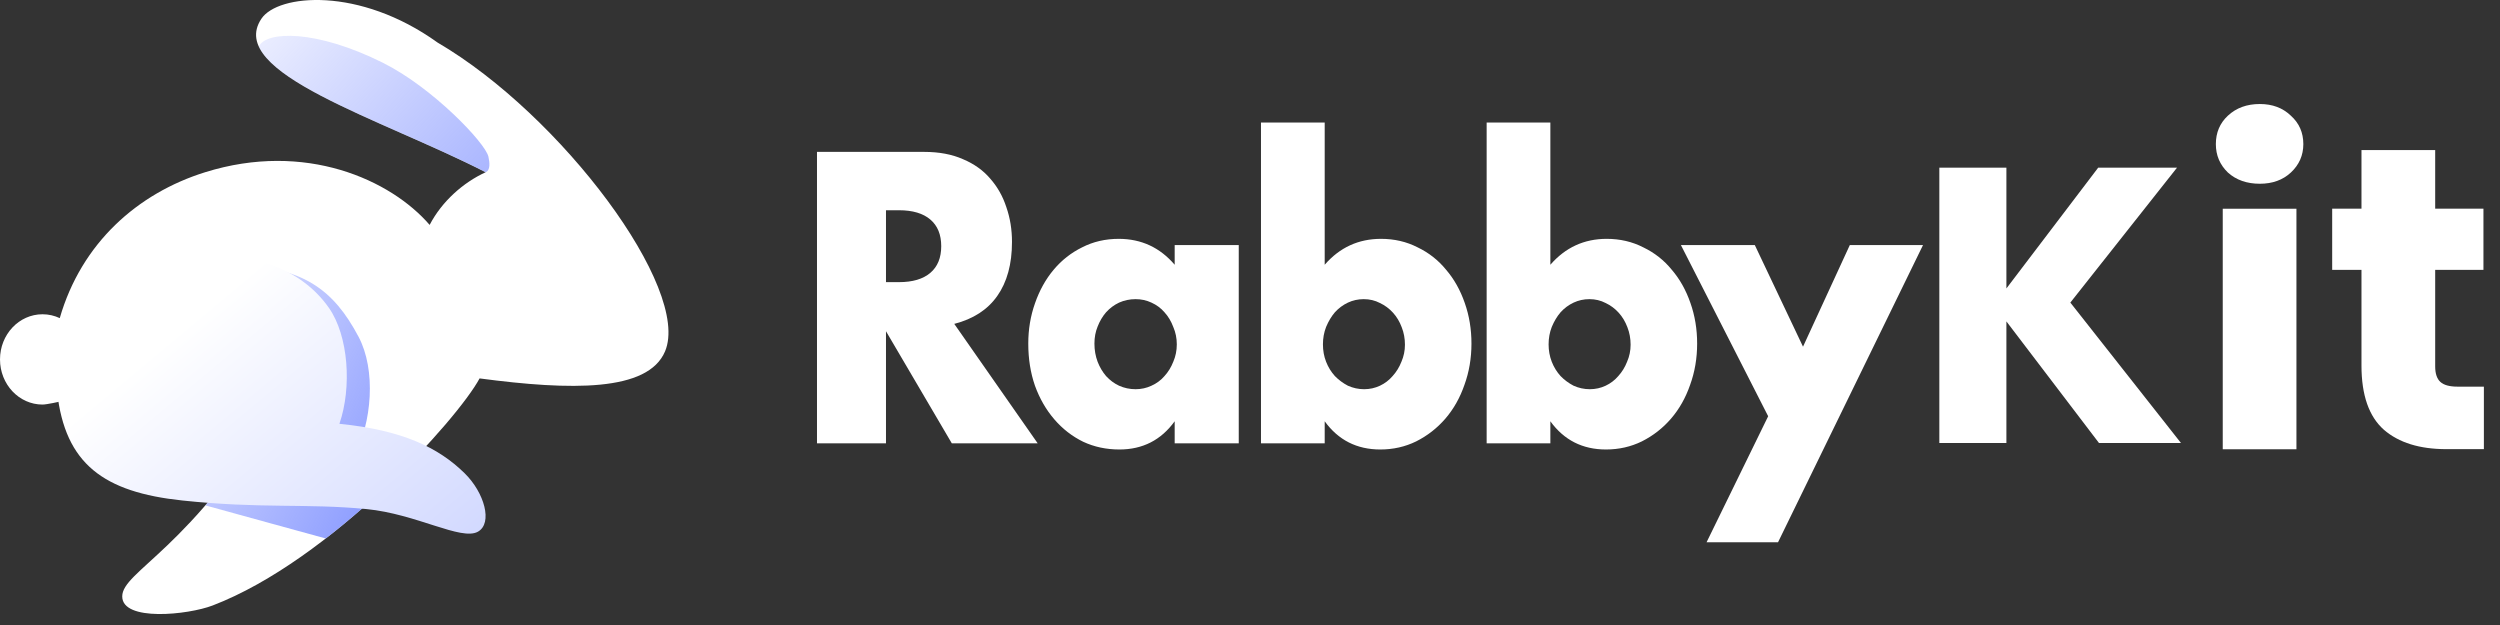
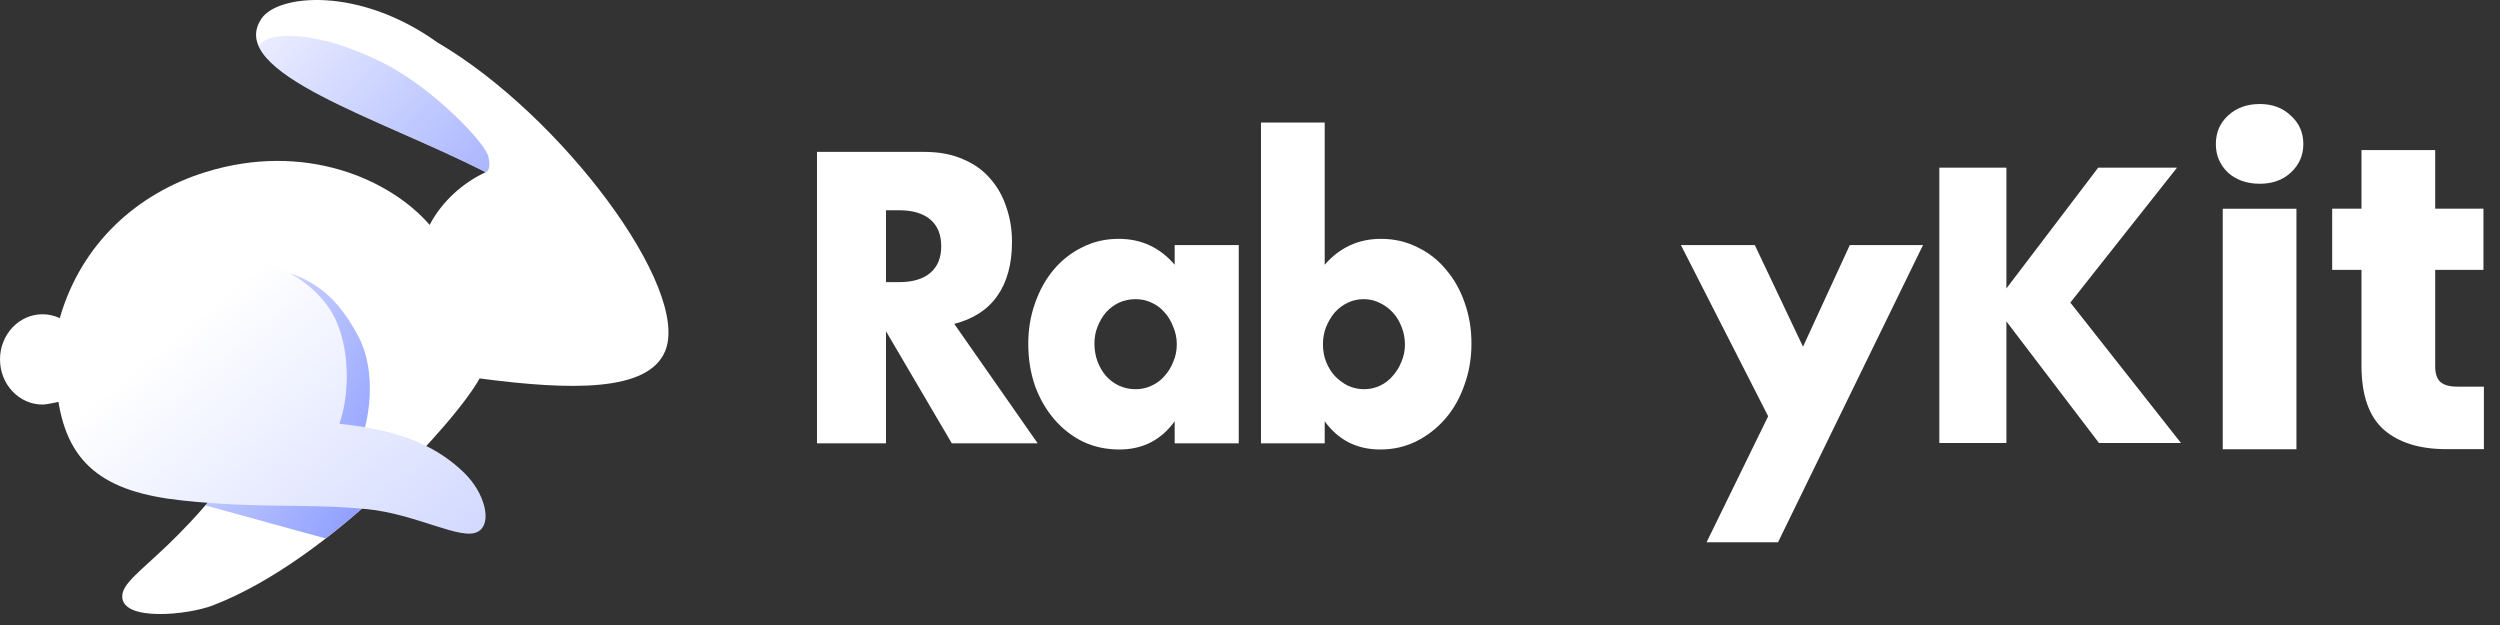
<svg xmlns="http://www.w3.org/2000/svg" width="132" height="33" viewBox="0 0 132 33" fill="none">
  <rect x="0" y="0" width="132" height="33" fill="#333333" stroke="none" />
  <g clip-path="url(#clip0_81034_11127)">
    <path d="M35.115 18.551C36.501 15.262 29.648 6.073 23.101 2.245C18.974 -0.721 14.673 -0.314 13.802 0.989C11.891 3.846 20.131 6.268 25.642 9.094C24.458 9.64 23.341 10.621 22.685 11.875C20.63 9.492 16.121 7.441 10.83 9.094C7.264 10.207 4.3 12.832 3.155 16.797C2.877 16.666 2.569 16.593 2.245 16.593C1.005 16.593 0 17.66 0 18.977C0 20.293 1.005 21.361 2.245 21.361C2.474 21.361 3.193 21.197 3.193 21.197L14.673 21.285C10.082 29.021 6.454 30.152 6.454 31.492C6.454 32.832 9.925 32.469 11.229 31.969C17.469 29.578 24.172 22.125 25.322 19.98C30.152 20.62 34.211 20.695 35.115 18.551Z" fill="url(#paint0_linear_81034_11127)" />
    <path fill-rule="evenodd" clip-rule="evenodd" d="M25.628 9.084C25.634 9.087 25.639 9.089 25.644 9.091C25.899 8.985 25.858 8.584 25.788 8.269C25.626 7.546 22.845 4.629 20.233 3.322C16.671 1.541 14.049 1.634 13.665 2.456C14.39 4.034 17.751 5.515 21.261 7.062C22.753 7.72 24.273 8.39 25.628 9.084Z" fill="url(#paint1_linear_81034_11127)" />
    <path fill-rule="evenodd" clip-rule="evenodd" d="M21.126 24.981C20.406 24.688 19.593 24.42 18.669 24.177C19.655 22.304 19.861 19.531 18.93 17.778C17.624 15.317 15.984 14.008 12.173 14.008C10.077 14.008 4.434 14.758 4.334 19.761C4.323 20.286 4.334 20.767 4.37 21.21L14.674 21.289C13.284 23.629 11.984 25.365 10.845 26.685C12.213 27.057 13.341 27.37 14.377 27.657C15.361 27.929 16.261 28.178 17.203 28.433C18.623 27.334 19.959 26.135 21.126 24.981Z" fill="url(#paint2_linear_81034_11127)" />
    <path d="M3.016 20.696C3.437 24.496 5.471 25.986 9.627 26.426C13.783 26.867 16.167 26.572 19.34 26.878C21.991 27.134 24.358 28.569 25.236 28.073C26.026 27.627 25.584 26.015 24.526 24.981C23.156 23.64 21.259 22.708 17.921 22.378C18.587 20.443 18.4 17.731 17.367 16.256C15.873 14.123 13.116 13.158 9.627 13.579C5.981 14.02 2.488 15.926 3.016 20.696Z" fill="url(#paint3_linear_81034_11127)" />
    <path d="M46.78 14.897H47.467C48.186 14.897 48.737 14.734 49.121 14.407C49.505 14.081 49.697 13.611 49.697 12.999C49.697 12.387 49.505 11.917 49.121 11.591C48.737 11.264 48.186 11.101 47.467 11.101H46.78V14.897ZM54.789 23.407H50.255L46.78 17.489V23.407H43.137V8.02H48.805C49.586 8.02 50.267 8.149 50.85 8.407C51.432 8.652 51.909 8.992 52.281 9.428C52.665 9.863 52.95 10.367 53.135 10.938C53.334 11.509 53.433 12.121 53.433 12.774C53.433 13.944 53.173 14.897 52.652 15.632C52.144 16.353 51.389 16.842 50.385 17.101L54.789 23.407Z" fill="white" />
    <path d="M57.786 18.142C57.786 18.482 57.842 18.801 57.954 19.101C58.065 19.386 58.214 19.638 58.4 19.856C58.598 20.073 58.827 20.244 59.087 20.366C59.36 20.488 59.651 20.55 59.961 20.55C60.258 20.55 60.537 20.488 60.797 20.366C61.069 20.244 61.299 20.073 61.485 19.856C61.683 19.638 61.838 19.386 61.949 19.101C62.073 18.815 62.135 18.509 62.135 18.182C62.135 17.856 62.073 17.55 61.949 17.264C61.838 16.965 61.683 16.706 61.485 16.489C61.299 16.271 61.069 16.101 60.797 15.978C60.537 15.856 60.258 15.795 59.961 15.795C59.651 15.795 59.36 15.856 59.087 15.978C58.827 16.101 58.598 16.271 58.4 16.489C58.214 16.706 58.065 16.958 57.954 17.244C57.842 17.516 57.786 17.815 57.786 18.142ZM62.023 12.938H65.406V23.407H62.023V22.243C61.305 23.236 60.332 23.733 59.106 23.733C58.412 23.733 57.774 23.597 57.192 23.325C56.609 23.039 56.101 22.645 55.668 22.141C55.234 21.638 54.893 21.046 54.646 20.366C54.41 19.686 54.293 18.944 54.293 18.142C54.293 17.393 54.41 16.686 54.646 16.019C54.881 15.339 55.209 14.747 55.631 14.244C56.052 13.741 56.554 13.346 57.136 13.06C57.718 12.761 58.362 12.611 59.069 12.611C60.258 12.611 61.243 13.067 62.023 13.979V12.938Z" fill="white" />
    <path d="M74.181 18.203C74.181 17.876 74.125 17.57 74.013 17.285C73.902 16.985 73.747 16.727 73.549 16.509C73.351 16.291 73.121 16.121 72.861 15.999C72.601 15.863 72.316 15.795 72.006 15.795C71.709 15.795 71.43 15.856 71.17 15.978C70.91 16.101 70.681 16.271 70.482 16.489C70.297 16.706 70.142 16.965 70.018 17.264C69.906 17.55 69.851 17.856 69.851 18.182C69.851 18.509 69.906 18.815 70.018 19.101C70.129 19.386 70.284 19.638 70.482 19.856C70.681 20.06 70.91 20.23 71.17 20.366C71.443 20.488 71.728 20.55 72.025 20.55C72.322 20.55 72.601 20.488 72.861 20.366C73.121 20.244 73.344 20.073 73.53 19.856C73.728 19.638 73.883 19.386 73.995 19.101C74.119 18.815 74.181 18.516 74.181 18.203ZM69.944 6.469V13.979C70.736 13.067 71.728 12.611 72.917 12.611C73.623 12.611 74.267 12.761 74.85 13.06C75.444 13.346 75.946 13.741 76.355 14.244C76.776 14.734 77.105 15.319 77.34 15.999C77.575 16.666 77.693 17.38 77.693 18.142C77.693 18.917 77.569 19.645 77.321 20.325C77.086 21.005 76.751 21.597 76.318 22.101C75.884 22.604 75.37 23.005 74.775 23.305C74.193 23.59 73.561 23.733 72.88 23.733C71.641 23.733 70.662 23.236 69.944 22.243V23.407H66.58V6.469H69.944Z" fill="white" />
-     <path d="M86.096 18.203C86.096 17.876 86.04 17.57 85.929 17.285C85.817 16.985 85.663 16.727 85.464 16.509C85.266 16.291 85.037 16.121 84.777 15.999C84.517 15.863 84.232 15.795 83.922 15.795C83.624 15.795 83.346 15.856 83.086 15.978C82.825 16.101 82.596 16.271 82.398 16.489C82.212 16.706 82.057 16.965 81.933 17.264C81.822 17.55 81.766 17.856 81.766 18.182C81.766 18.509 81.822 18.815 81.933 19.101C82.045 19.386 82.2 19.638 82.398 19.856C82.596 20.06 82.825 20.23 83.086 20.366C83.358 20.488 83.643 20.55 83.941 20.55C84.238 20.55 84.517 20.488 84.777 20.366C85.037 20.244 85.26 20.073 85.446 19.856C85.644 19.638 85.799 19.386 85.91 19.101C86.034 18.815 86.096 18.516 86.096 18.203ZM81.859 6.469V13.979C82.652 13.067 83.643 12.611 84.832 12.611C85.539 12.611 86.183 12.761 86.765 13.06C87.36 13.346 87.862 13.741 88.27 14.244C88.692 14.734 89.02 15.319 89.255 15.999C89.491 16.666 89.609 17.38 89.609 18.142C89.609 18.917 89.485 19.645 89.237 20.325C89.001 21.005 88.667 21.597 88.233 22.101C87.8 22.604 87.286 23.005 86.691 23.305C86.109 23.59 85.477 23.733 84.795 23.733C83.556 23.733 82.578 23.236 81.859 22.243V23.407H78.495V6.469H81.859Z" fill="white" />
    <path d="M93.359 21.978L88.751 12.938H92.653L95.199 18.305L97.671 12.938H101.536L93.88 28.631H90.107L93.359 21.978Z" fill="white" />
    <path d="M131.149 20.415V23.715H129.169C127.758 23.715 126.658 23.374 125.869 22.691C125.081 21.993 124.686 20.863 124.686 19.3V14.248H123.139V11.017H124.686V7.922H128.578V11.017H131.126V14.248H128.578V19.346C128.578 19.725 128.669 19.998 128.851 20.165C129.033 20.332 129.336 20.415 129.761 20.415H131.149Z" fill="white" />
    <path d="M119.318 9.702C118.635 9.702 118.074 9.505 117.634 9.111C117.209 8.701 116.997 8.2 116.997 7.609C116.997 7.002 117.209 6.501 117.634 6.107C118.074 5.697 118.635 5.492 119.318 5.492C119.985 5.492 120.531 5.697 120.956 6.107C121.396 6.501 121.616 7.002 121.616 7.609C121.616 8.2 121.396 8.701 120.956 9.111C120.531 9.505 119.985 9.702 119.318 9.702ZM121.252 11.022V23.72H117.361V11.022H121.252Z" fill="white" />
    <path d="M110.826 23.39L105.938 16.97V23.39H102.397V8.852H105.938V15.23L110.785 8.852H114.947L109.314 15.976L115.155 23.39H110.826Z" fill="white" />
  </g>
  <defs>
    <linearGradient id="paint0_linear_81034_11127" x1="10.414" y1="15.638" x2="35.024" y2="22.209" gradientUnits="userSpaceOnUse">
      <stop stop-color="white" />
      <stop offset="1" stop-color="white" />
    </linearGradient>
    <linearGradient id="paint1_linear_81034_11127" x1="30.708" y1="15.143" x2="12.04" y2="-2.479" gradientUnits="userSpaceOnUse">
      <stop stop-color="#8697FF" />
      <stop offset="1" stop-color="#8697FF" stop-opacity="0" />
    </linearGradient>
    <linearGradient id="paint2_linear_81034_11127" x1="21.616" y1="25.634" x2="4.212" y2="16.212" gradientUnits="userSpaceOnUse">
      <stop stop-color="#8697FF" />
      <stop offset="1" stop-color="#8697FF" stop-opacity="0" />
    </linearGradient>
    <linearGradient id="paint3_linear_81034_11127" x1="11.87" y1="15.449" x2="24.163" y2="30.156" gradientUnits="userSpaceOnUse">
      <stop stop-color="white" />
      <stop offset="0.984" stop-color="#D1D8FF" />
    </linearGradient>
    <clipPath id="clip0_81034_11127">
      <rect width="132" height="33" fill="white" />
    </clipPath>
  </defs>
</svg>